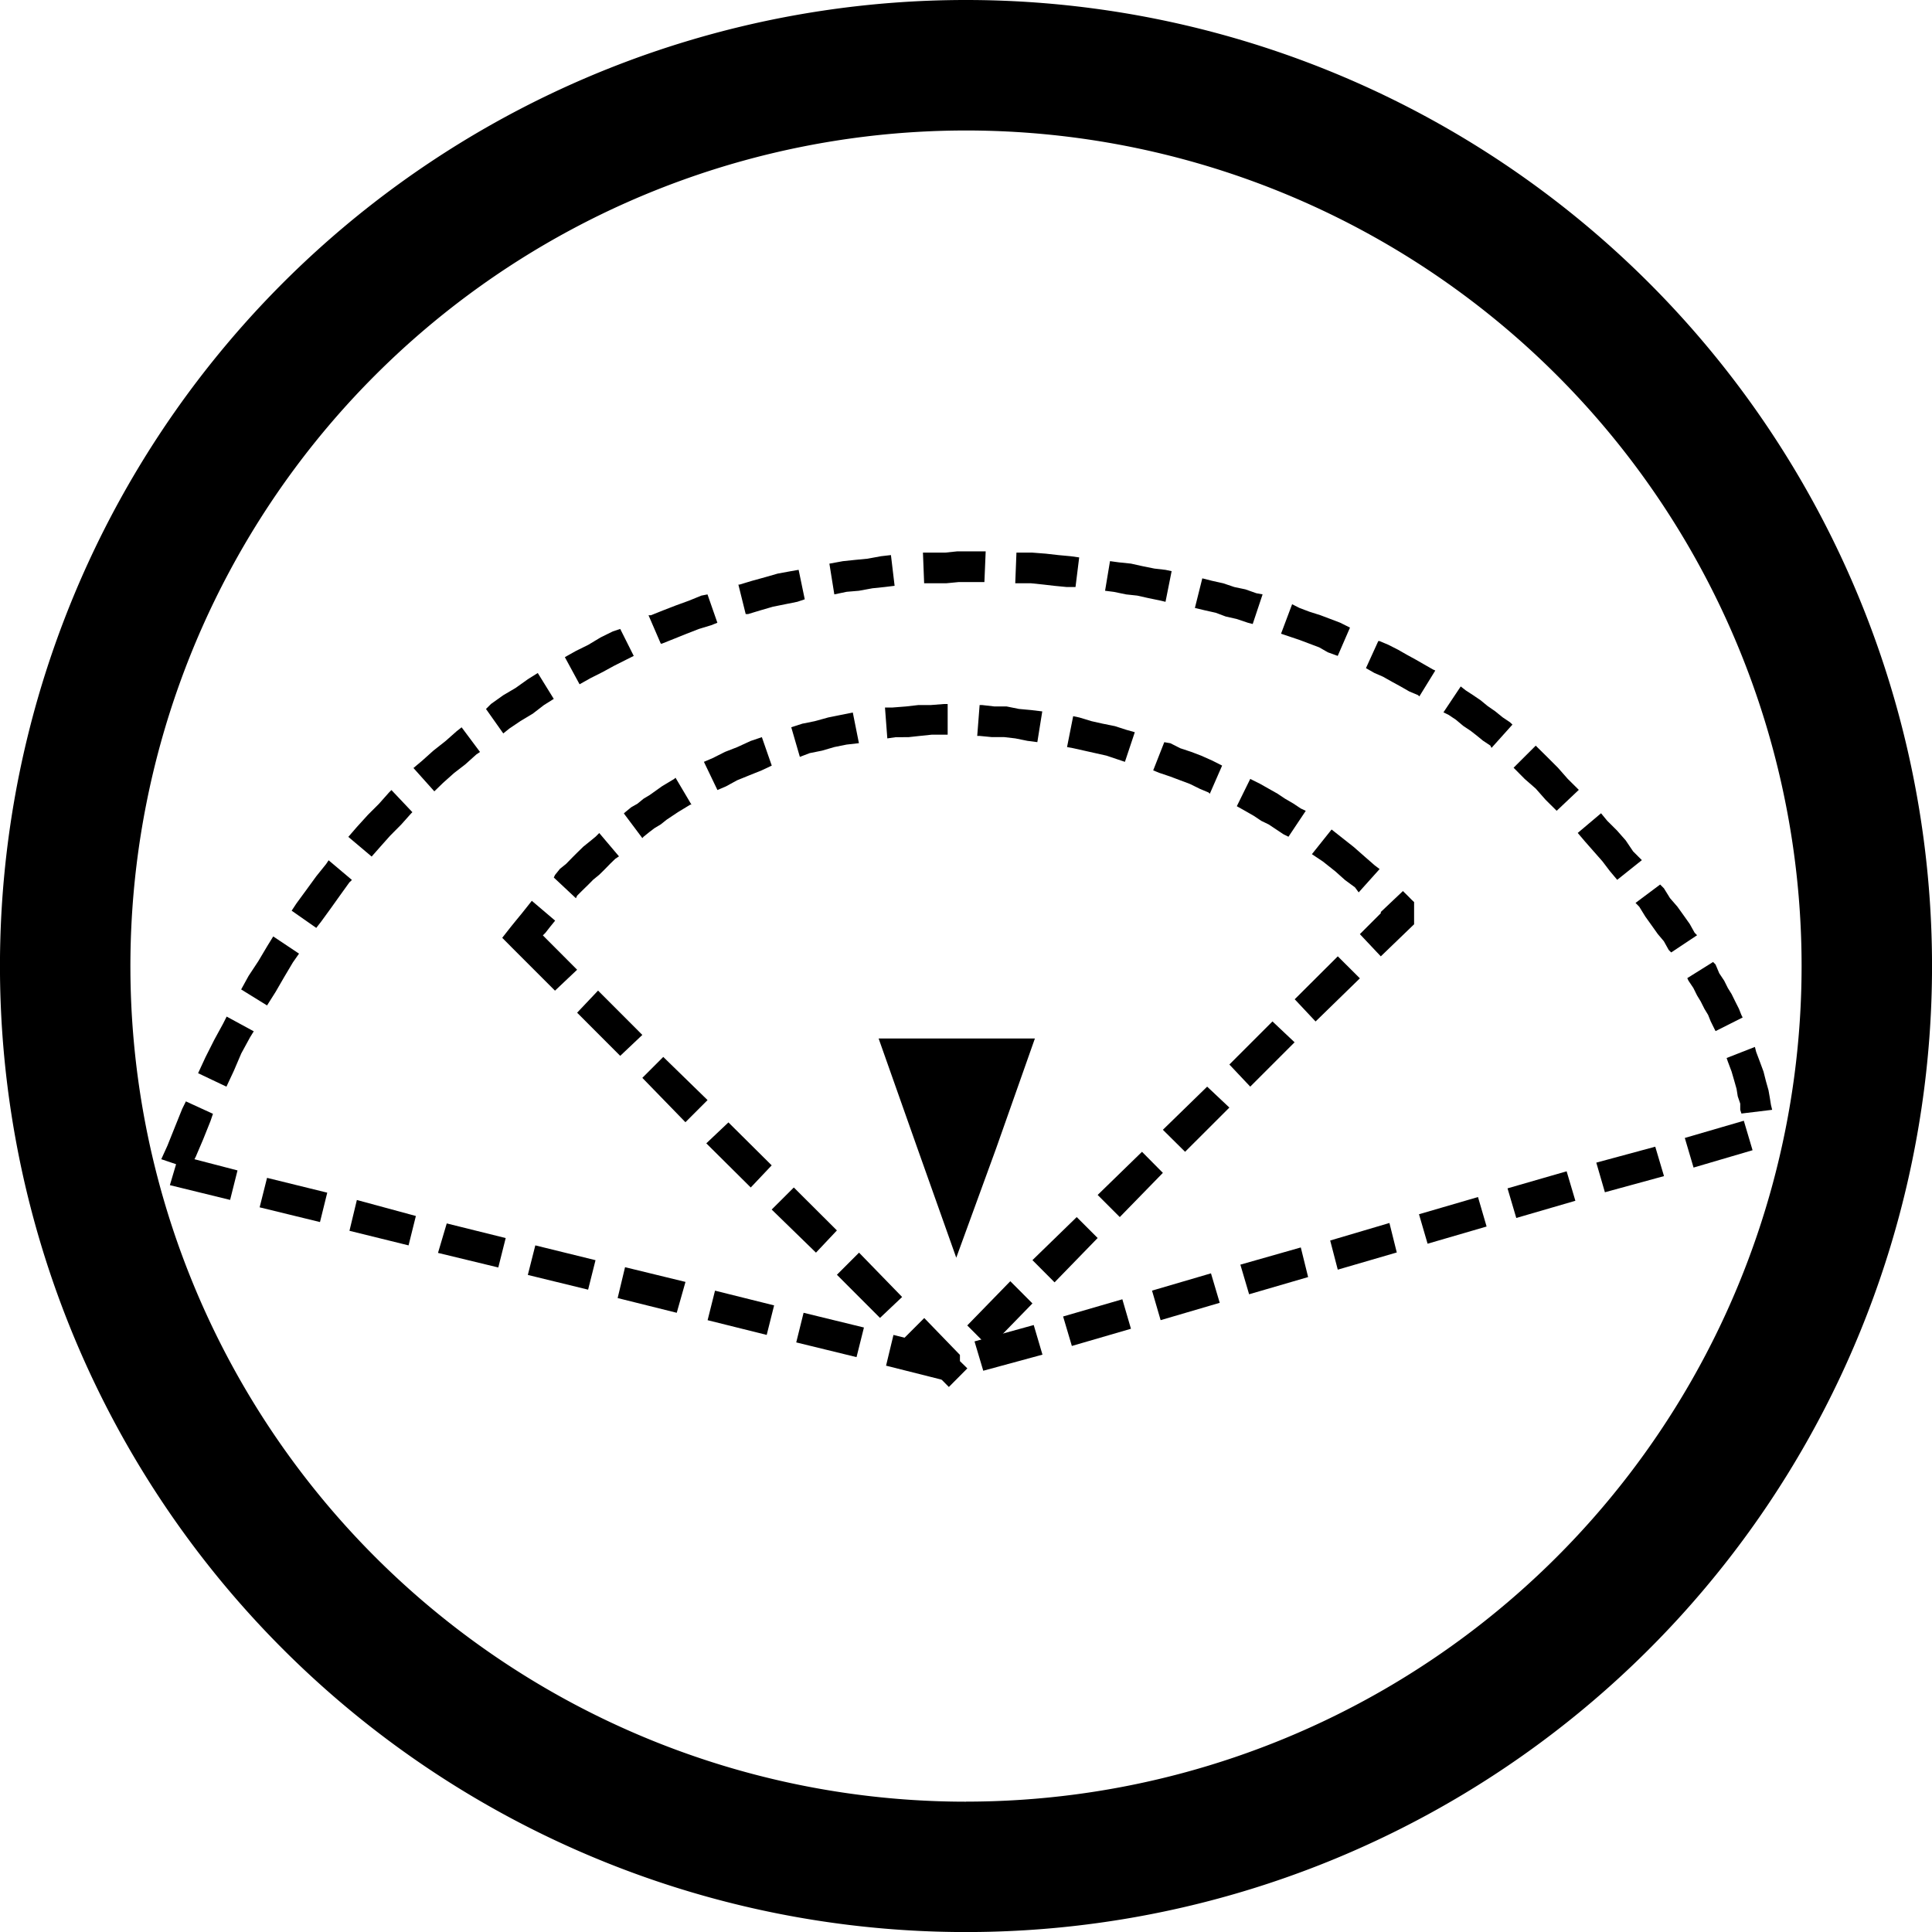
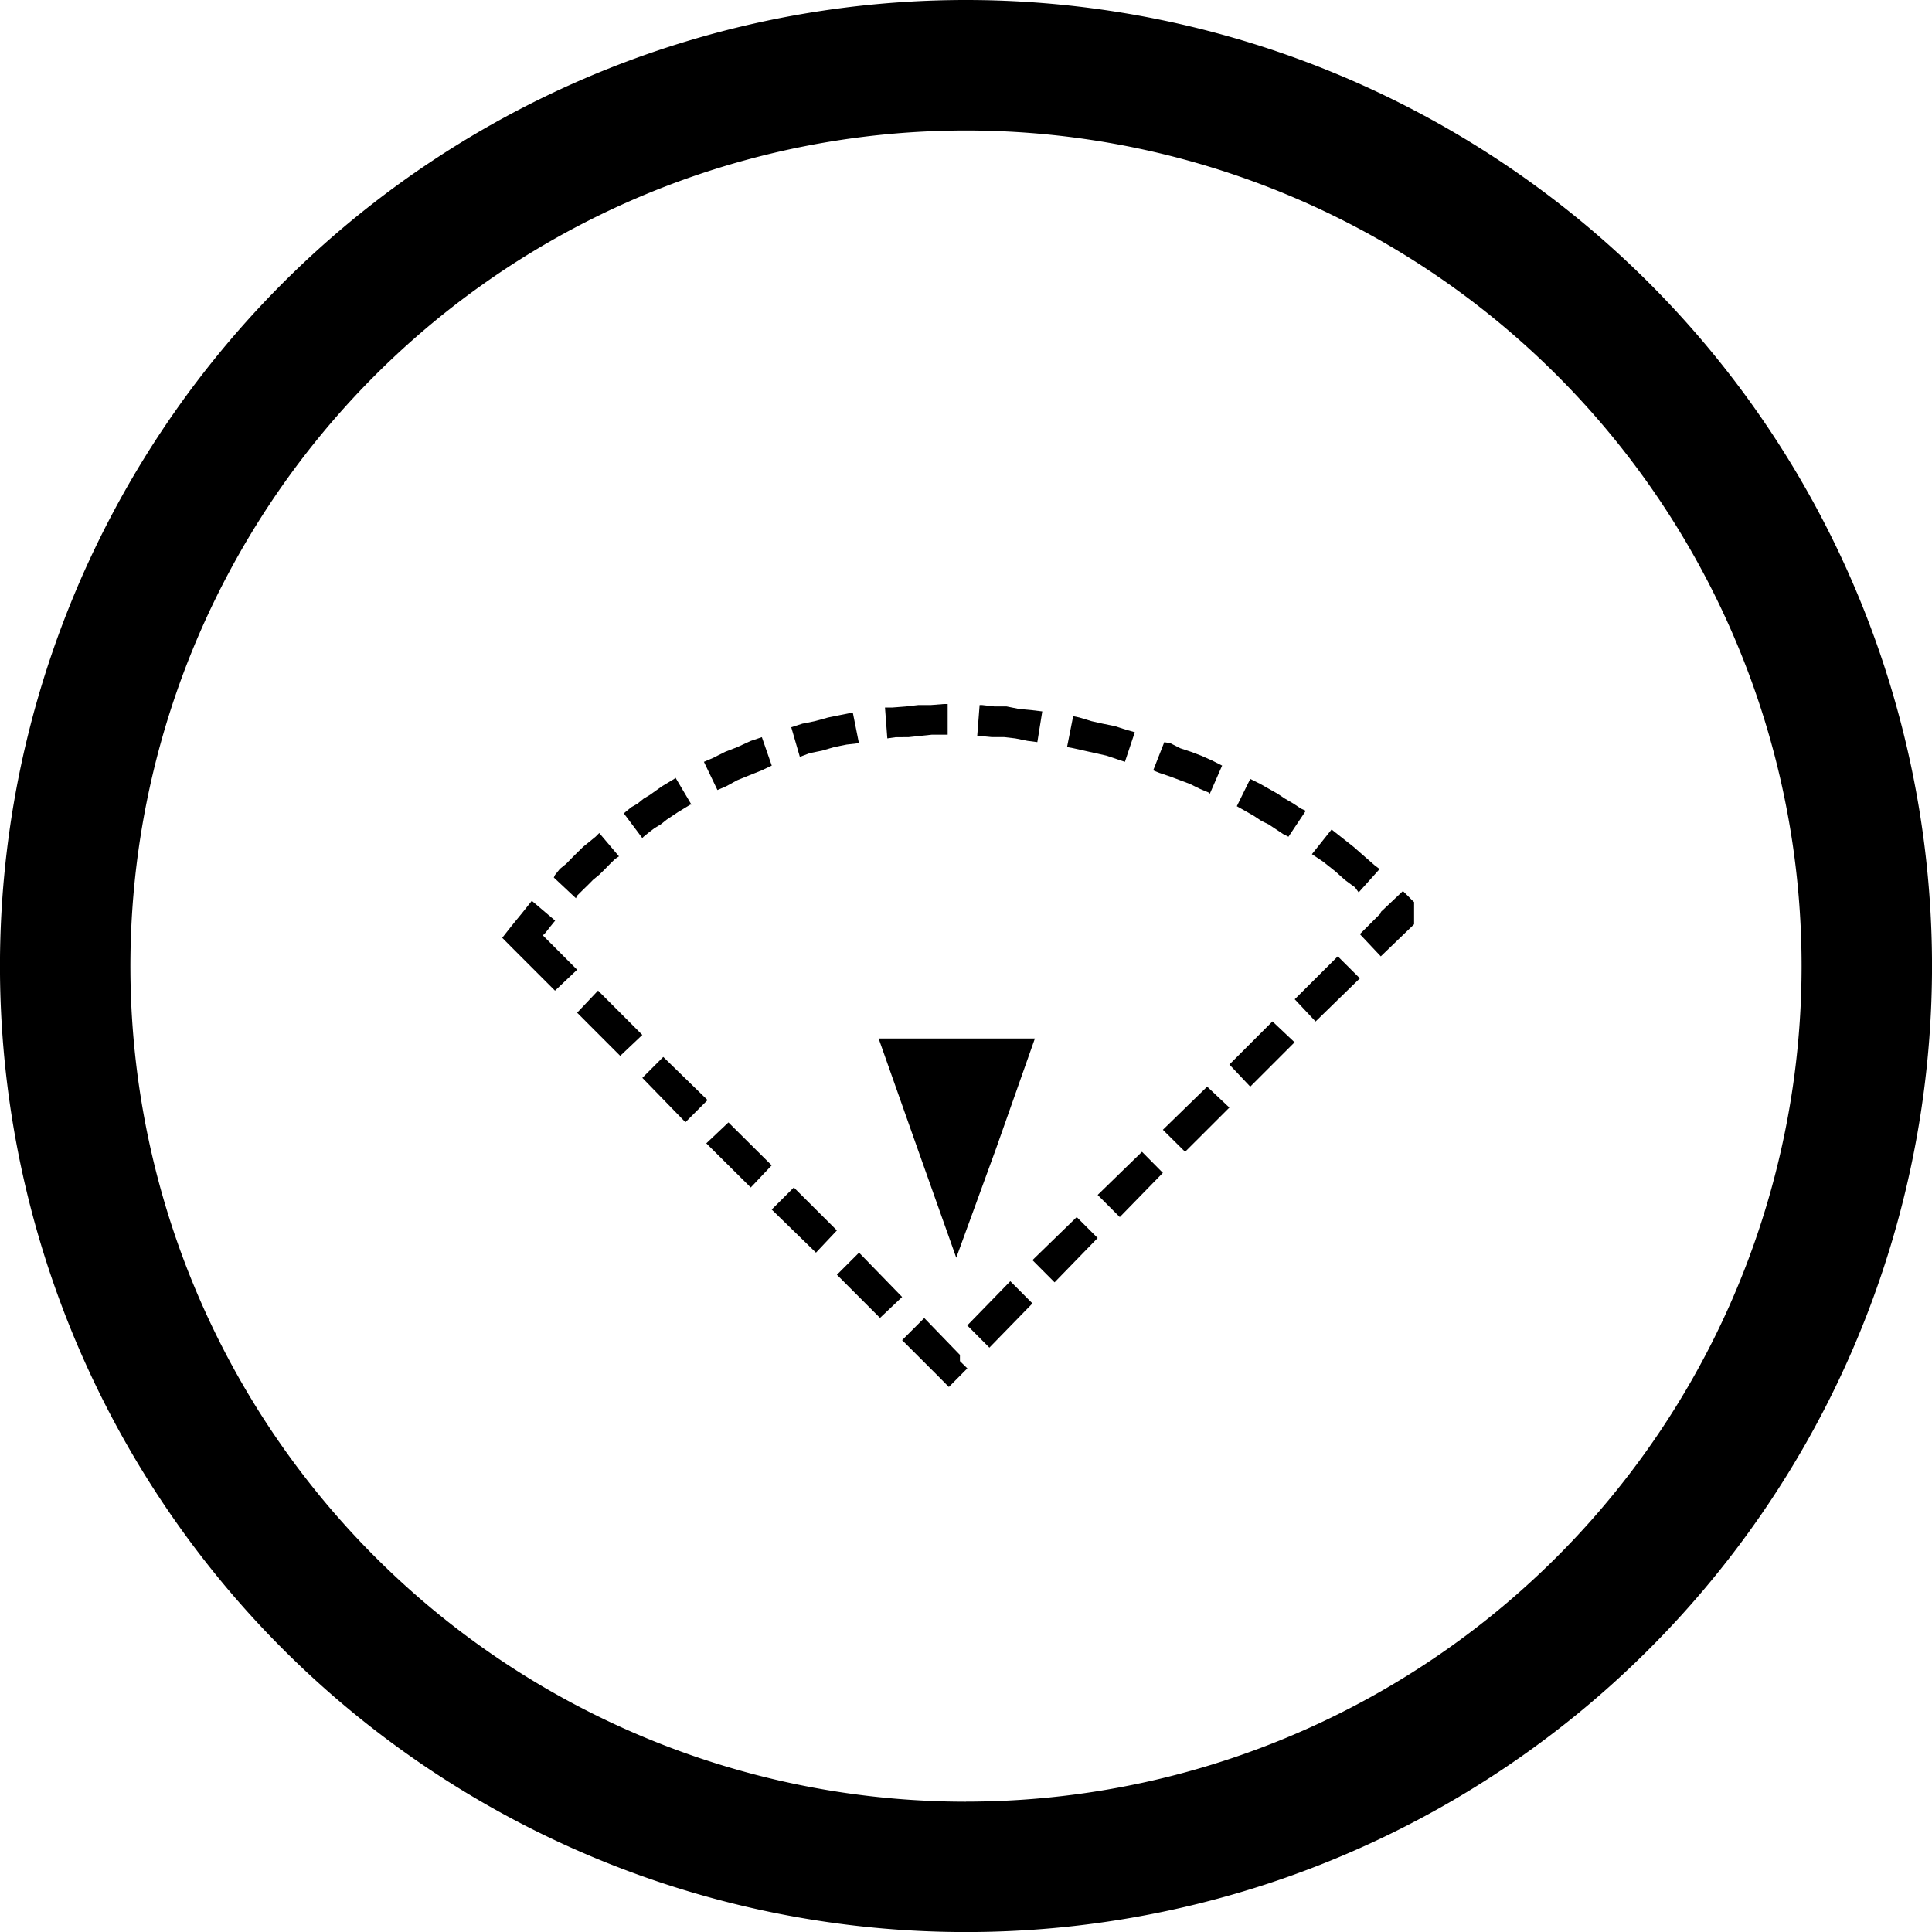
<svg xmlns="http://www.w3.org/2000/svg" id="Ebene_1" data-name="Ebene 1" viewBox="0 0 66.27 66.273">
  <title>wide angle bl</title>
  <g>
-     <path d="M15.02,46.429l-.254,1.011L12.7,46.934l.213-.718-.508-.172.21-.462.254-.634.254-.631.126-.256.929.426-.085.249-.254.634-.252.59-.044.085Zm-.38-2.873-.972-.462.254-.549.3-.595.3-.549.126-.249.929.505-.128.208-.3.551-.252.59Zm1.393-2.786-.888-.549.254-.462.336-.51.3-.505.21-.341.885.59-.21.3-.3.505-.295.51Zm1.688-2.66-.844-.59.169-.256.339-.462.336-.462.339-.421.085-.128.8.675-.087.082-.336.467-.3.421-.336.462Zm1.9-2.447-.8-.675.295-.341.38-.418.38-.38.339-.382.085-.085.718.759-.044.044-.336.377-.382.385-.336.377Zm2.15-2.237-.716-.8.3-.252.38-.341.423-.334.38-.336.169-.133.631.846-.126.085-.38.341-.38.293-.382.341Zm2.365-1.986-.593-.839.172-.172.421-.3.423-.249.421-.3.339-.213.549.888-.339.213-.38.293-.423.254-.38.256Zm2.617-1.686-.505-.931.38-.213.421-.208.423-.254.421-.208.254-.085.464.926-.252.126-.423.213-.38.208-.423.213Zm2.786-1.393-.421-.975H29.2l.423-.169.423-.164.464-.169.421-.172.21-.041.339.972-.213.085-.421.128-.421.164L30,28.191l-.423.169Zm2.912-1.016L32.2,26.334h.041l.423-.128.464-.128.421-.121.464-.085.254-.044.21,1.011-.254.085-.421.085-.421.085-.423.123-.423.128Zm3.04-.675-.169-1.054.464-.085.421-.044.423-.041.464-.085.339-.039.126,1.054-.336.041-.423.044-.464.085-.423.036Zm3.081-.38-.041-1.052h.759l.423-.044h.97l-.044,1.054h-.885l-.423.041h-.759Zm3.125,0,.041-1.052h.549l.464.036.423.048.421.039.295.041-.126,1.016h-.3l-.423-.041-.38-.044-.423-.044H41.7Zm3.081.256.169-1.016.3.041.421.044.382.085.421.085.38.044.21.044-.21,1.052-.169-.041-.421-.087-.38-.085-.382-.041-.421-.087Zm3.081.59.254-1.016.336.085.382.085.38.128.38.08.377.133.213.039-.339,1.016-.169-.044-.38-.128-.377-.085-.341-.128-.38-.085Zm2.955.883.38-1.011.252.128.339.128.38.121.339.128.336.128.339.169-.421.97-.339-.123-.295-.169-.339-.128-.339-.128-.38-.128ZM53.727,29.2l.423-.929h.041l.3.126.339.172.295.169.3.164.3.172.295.169.085.039-.547.888-.044-.044-.3-.126-.3-.172-.3-.164-.3-.169-.295-.128Zm2.658,1.516.593-.888.169.133.252.164.254.172.254.208.252.174.256.208.252.169.085.08-.718.8-.041-.08-.254-.169-.21-.172-.21-.164-.254-.169-.254-.213-.254-.169Zm2.406,1.9.759-.757.382.377.38.38.336.382.38.377-.759.718-.38-.377-.339-.385L59.171,33Zm2.2,2.237.8-.675.21.256.336.334.3.341.254.377.3.3-.846.675-.252-.3-.254-.334-.3-.341-.3-.341Zm1.983,2.4.844-.631.128.128.21.339.254.293.21.293.213.3.167.3.085.087-.888.59-.085-.085-.167-.3-.21-.249-.213-.3-.21-.293-.21-.341Zm1.775,2.58.885-.554.085.087.126.3.169.254.126.252.128.206.126.256.128.254.082.208.044.087-.929.467-.044-.085-.126-.256-.085-.213-.126-.208-.128-.254-.126-.208-.126-.254-.169-.252Zm1.349,2.74.97-.38.044.172.126.334.126.341.085.336.085.3.044.249.041.256.041.169-1.054.128-.041-.128v-.213l-.085-.249-.041-.256-.085-.3-.085-.293-.128-.341Zm.59,2.152.3,1.011-2.024.595-.3-1.016Zm-3.038.89.3,1.009-2.027.554-.295-1.016Zm-3.04.844.3,1.011-2.027.59-.3-1.016Zm-3.04.883.295,1.011-2.024.59-.295-1.011Zm-3.038.89.252,1.011-2.024.59L52.5,48.833Zm-3.04.839.251,1.016-2.024.59-.3-1.016Zm-3.081.888.3,1.011-2.027.595-.295-1.013Zm-3.04.89.295,1.011-2.027.59-.3-1.011Zm-3.04.883.3,1.016L40.6,53.3,40.3,52.294Zm-2.784,1.775.041.085h-.041l-.128.044h-.126l-2.027-.51.254-1.054,2.027.505Zm-3.04-1.69-.254,1.016-2.068-.505.252-1.016Zm-3.081-.759-.254,1.013-2.027-.505.254-1.013Zm-3.04-.805-.3,1.059-2.027-.505.254-1.059ZM27.3,49.508l-.254,1.011-2.068-.505L25.235,49Zm-3.081-.759-.254,1.009-2.068-.5.3-1.011Zm-3.081-.757L20.887,49,18.86,48.5l.254-1.057Zm-3.04-.8L17.849,48.2l-2.07-.505.254-1.011Z" transform="translate(-6.873 -6.282)" />
    <path d="M40.009,6.282A33.136,33.136,0,1,0,73.144,39.417,33.139,33.139,0,0,0,40.009,6.282m0,61.8A28.662,28.662,0,1,1,68.67,39.417,28.664,28.664,0,0,1,40.009,68.08" transform="translate(-6.873 -6.282)" />
    <path d="M26.669,39.545l-.759.718-1.478-1.478L24.1,38.45l.3-.382.169-.208.21-.256.167-.21.169-.213.8.68-.169.208-.167.213-.085.085Zm-.041-2.452-.759-.711.041-.087.169-.21.213-.172L26.5,35.7l.169-.169.213-.208.21-.169.21-.172.126-.126.677.8-.128.085-.169.164-.208.213-.172.169-.21.172-.167.169-.213.208-.169.169Zm2.278-2.063-.634-.846.044-.041.21-.172.213-.121.21-.172.21-.126.421-.3L30,33l.044-.041.547.924h-.041l-.421.256-.382.254-.21.167-.21.126-.169.128-.21.169Zm2.576-1.649-.464-.967.3-.128.423-.213.421-.164.464-.213.38-.128.339.975L33,32.706l-.421.169-.423.172-.38.208Zm2.827-1.137-.295-1.016.38-.123.423-.085.464-.128.421-.085.423-.085.21,1.052-.423.048-.421.085-.421.123-.423.085Zm3-.634-.08-1.059h.252l.464-.036.421-.048h.423l.462-.036h.128v1.052h-.549l-.423.044-.377.041H37.6Zm3.084-.085.082-1.059h.085l.423.048H41.4l.421.085.421.039.382.046-.169,1.054-.339-.044L41.7,31.61l-.38-.044h-.423l-.423-.041Zm3.081.382.21-1.059.21.044.423.128.38.085.421.085.38.123.3.085-.339,1.016-.254-.085-.38-.128-.38-.085-.38-.085-.38-.085Zm2.955.8.38-.967.21.036.339.172.38.126.336.128.38.169.339.172-.423.967-.041-.044-.3-.126-.339-.167-.336-.126-.339-.128-.38-.128Zm2.868,1.229L49.758,33l.339.169.295.167.3.169.252.169.295.172.254.169.169.08-.593.888L50.9,34.9l-.254-.169-.254-.169-.254-.123-.252-.169-.3-.172Zm2.576,1.645.675-.846.38.3.38.3.382.336.336.293.169.128-.718.8-.126-.172-.339-.249-.336-.3-.423-.336Zm2.363,1.983.759-.718.044.044.128.126.126.128.085.08v.762l-1.142,1.1-.718-.762.718-.718Zm-1.475,1.521.757.755-1.519,1.48-.716-.762ZM50.52,41.318l.759.716-1.521,1.521-.716-.759ZM48.28,43.555l.762.718L47.523,45.79l-.762-.755ZM46.045,45.79l.716.723-1.478,1.516-.759-.759Zm-2.239,2.239.718.718-1.478,1.521-.759-.762Zm-2.278,2.2.759.762L40.81,52.508l-.759-.762ZM39.8,52.97l.254.249-.254.256-.38.382-.377-.382-1.226-1.224.759-.759L39.8,52.757Zm-1.983-2.2-.759.718-1.478-1.48.759-.759Zm-2.237-2.283-.718.762-1.519-1.478.759-.757Zm-2.237-2.232-.718.759L31.1,45.5l.759-.718Zm-2.2-2.239-.759.759-1.478-1.521.718-.718Zm-2.237-2.235-.759.718-1.478-1.48.718-.759Z" transform="translate(-6.873 -6.282)" />
    <polygon points="32.801 43.141 34.167 39.395 35.498 35.622 32.801 35.622 30.138 35.622 31.471 39.395 32.801 43.141" />
  </g>
</svg>